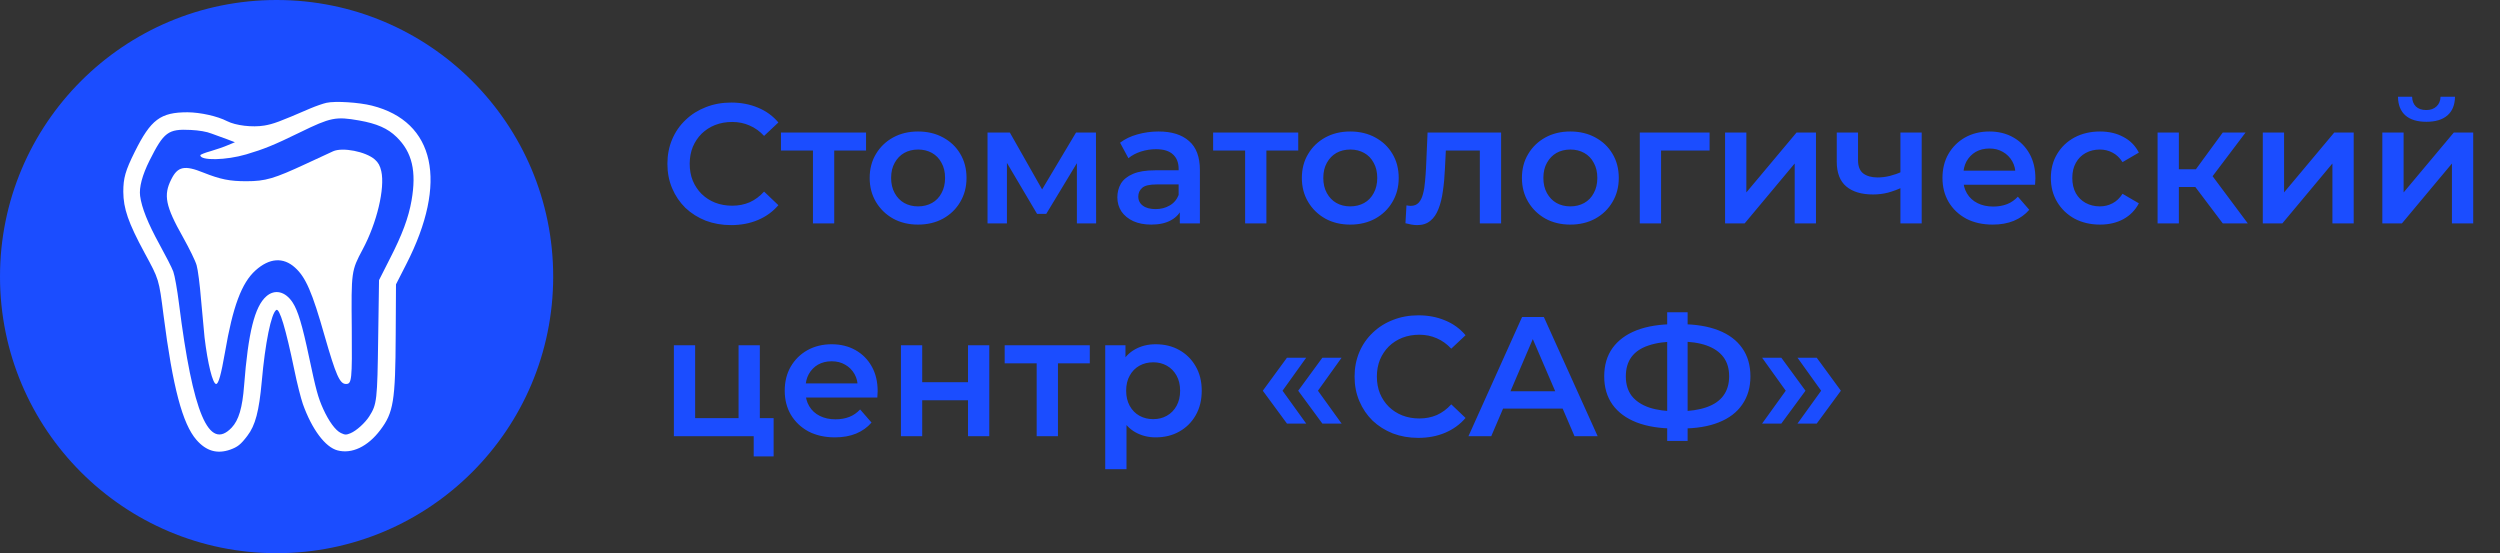
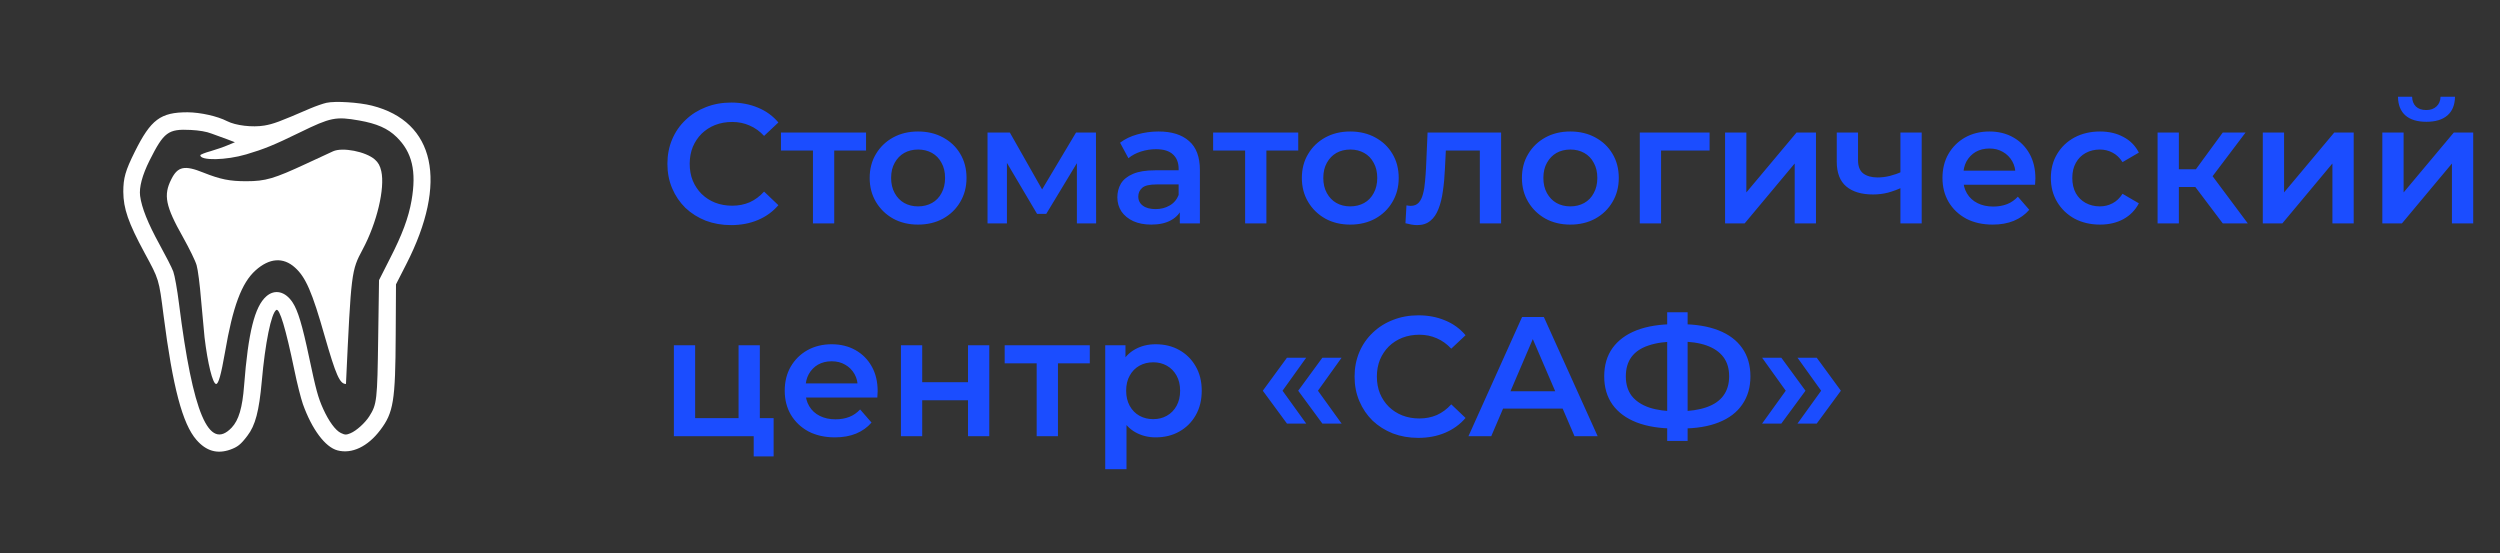
<svg xmlns="http://www.w3.org/2000/svg" width="235" height="52" viewBox="0 0 235 52" fill="none">
  <rect x="0" y="0" width="235" height="52" fill="#333333" stroke="none" />
-   <circle cx="26" cy="26" r="26" fill="#1B4DFF" />
  <path d="M30.688 9.664C30.383 9.73 29.692 9.97 29.161 10.195C26.239 11.457 25.695 11.656 24.845 11.802C23.716 11.988 22.162 11.802 21.352 11.391C20.422 10.912 18.841 10.567 17.633 10.554C15.083 10.554 14.18 11.231 12.666 14.273C11.789 16.039 11.59 16.73 11.59 18.031C11.603 19.612 12.055 20.927 13.582 23.756C14.95 26.279 14.937 26.212 15.375 29.652C16.238 36.386 17.155 39.852 18.47 41.353C19.386 42.402 20.409 42.694 21.631 42.27C22.334 42.017 22.627 41.791 23.251 40.968C24.008 39.985 24.353 38.644 24.605 35.868C24.924 32.242 25.495 29.44 25.973 29.134C26.279 28.948 26.863 30.901 27.66 34.739C27.913 35.987 28.284 37.448 28.47 37.98C29.32 40.357 30.569 42.031 31.724 42.336C33.066 42.694 34.566 41.991 35.748 40.423C36.984 38.79 37.169 37.714 37.196 31.472L37.223 26.73L38.192 24.831C42.137 17.128 40.902 11.431 34.965 9.93C33.756 9.624 31.525 9.478 30.688 9.664ZM33.756 11.324C35.416 11.616 36.452 12.068 37.276 12.878C38.75 14.312 39.162 16.105 38.684 18.855C38.405 20.448 37.82 22.042 36.638 24.34L35.629 26.332L35.549 31.777C35.469 37.634 35.43 38.006 34.712 39.135C34.314 39.759 33.491 40.503 32.933 40.729C32.548 40.888 32.428 40.888 32.043 40.702C31.538 40.463 30.914 39.613 30.383 38.444C29.891 37.355 29.706 36.652 29.055 33.584C28.417 30.555 28.006 29.201 27.514 28.444C26.823 27.381 25.827 27.155 25.03 27.859C23.941 28.816 23.331 31.246 22.945 36.24C22.786 38.338 22.441 39.494 21.777 40.198C19.638 42.442 18.124 38.87 16.823 28.523C16.663 27.248 16.424 25.894 16.291 25.535C16.159 25.163 15.561 24.008 14.977 22.945C13.914 21.006 13.316 19.532 13.17 18.416C13.064 17.619 13.37 16.464 14.06 15.083C15.402 12.413 15.8 12.108 17.925 12.214C18.722 12.254 19.426 12.373 19.891 12.559C20.289 12.706 20.953 12.944 21.352 13.091L22.082 13.37L21.445 13.635C21.086 13.794 20.355 14.047 19.811 14.206C19.266 14.352 18.828 14.538 18.828 14.591C18.828 15.123 21.259 15.069 23.145 14.512C24.805 14.02 25.734 13.648 28.205 12.44C31.087 11.032 31.565 10.939 33.756 11.324Z" fill="white" />
-   <path d="M31.312 14.22C31.127 14.299 29.998 14.831 28.789 15.388C25.761 16.796 24.964 17.035 23.145 17.035C21.591 17.035 20.727 16.863 19.12 16.225C17.354 15.508 16.703 15.641 16.105 16.849C15.348 18.337 15.548 19.373 17.208 22.308C17.792 23.357 18.377 24.539 18.483 24.938C18.602 25.336 18.788 26.77 18.895 28.125C19.014 29.48 19.16 31.087 19.227 31.711C19.519 34.168 19.997 36.094 20.316 36.094C20.541 36.094 20.78 35.23 21.152 33.105C21.883 28.829 22.706 26.598 24.021 25.416C25.323 24.247 26.624 24.154 27.727 25.15C28.736 26.053 29.347 27.461 30.516 31.578C31.578 35.27 31.937 36.094 32.521 36.094C33.066 36.094 33.105 35.735 33.066 30.848C33.013 25.522 33.026 25.442 34.088 23.45C35.43 20.953 36.2 17.699 35.841 16.092C35.722 15.574 35.562 15.282 35.23 14.99C34.38 14.246 32.202 13.821 31.312 14.22Z" fill="white" />
+   <path d="M31.312 14.22C31.127 14.299 29.998 14.831 28.789 15.388C25.761 16.796 24.964 17.035 23.145 17.035C21.591 17.035 20.727 16.863 19.12 16.225C17.354 15.508 16.703 15.641 16.105 16.849C15.348 18.337 15.548 19.373 17.208 22.308C17.792 23.357 18.377 24.539 18.483 24.938C18.602 25.336 18.788 26.77 18.895 28.125C19.014 29.48 19.16 31.087 19.227 31.711C19.519 34.168 19.997 36.094 20.316 36.094C20.541 36.094 20.78 35.23 21.152 33.105C21.883 28.829 22.706 26.598 24.021 25.416C25.323 24.247 26.624 24.154 27.727 25.15C28.736 26.053 29.347 27.461 30.516 31.578C31.578 35.27 31.937 36.094 32.521 36.094C33.013 25.522 33.026 25.442 34.088 23.45C35.43 20.953 36.2 17.699 35.841 16.092C35.722 15.574 35.562 15.282 35.23 14.99C34.38 14.246 32.202 13.821 31.312 14.22Z" fill="white" />
  <path d="M68.72 21.16C67.867 21.16 67.072 21.021 66.336 20.744C65.611 20.456 64.976 20.056 64.432 19.544C63.899 19.021 63.483 18.408 63.184 17.704C62.885 17 62.736 16.232 62.736 15.4C62.736 14.568 62.885 13.8 63.184 13.096C63.483 12.392 63.904 11.784 64.448 11.272C64.992 10.749 65.627 10.349 66.352 10.072C67.077 9.784 67.872 9.64 68.736 9.64C69.653 9.64 70.491 9.8 71.248 10.12C72.005 10.429 72.645 10.893 73.168 11.512L71.824 12.776C71.419 12.339 70.965 12.013 70.464 11.8C69.963 11.576 69.419 11.464 68.832 11.464C68.245 11.464 67.707 11.56 67.216 11.752C66.736 11.944 66.315 12.216 65.952 12.568C65.6 12.92 65.323 13.336 65.12 13.816C64.928 14.296 64.832 14.824 64.832 15.4C64.832 15.976 64.928 16.504 65.12 16.984C65.323 17.464 65.6 17.88 65.952 18.232C66.315 18.584 66.736 18.856 67.216 19.048C67.707 19.24 68.245 19.336 68.832 19.336C69.419 19.336 69.963 19.229 70.464 19.016C70.965 18.792 71.419 18.456 71.824 18.008L73.168 19.288C72.645 19.896 72.005 20.36 71.248 20.68C70.491 21 69.648 21.16 68.72 21.16ZM76.417 21V13.672L76.881 14.152H73.409V12.456H81.409V14.152H77.953L78.417 13.672V21H76.417ZM86.293 21.112C85.418 21.112 84.639 20.925 83.957 20.552C83.274 20.168 82.735 19.645 82.341 18.984C81.946 18.323 81.749 17.571 81.749 16.728C81.749 15.875 81.946 15.123 82.341 14.472C82.735 13.811 83.274 13.293 83.957 12.92C84.639 12.547 85.418 12.36 86.293 12.36C87.178 12.36 87.962 12.547 88.645 12.92C89.338 13.293 89.877 13.805 90.261 14.456C90.655 15.107 90.853 15.864 90.853 16.728C90.853 17.571 90.655 18.323 90.261 18.984C89.877 19.645 89.338 20.168 88.645 20.552C87.962 20.925 87.178 21.112 86.293 21.112ZM86.293 19.4C86.783 19.4 87.221 19.293 87.605 19.08C87.989 18.867 88.287 18.557 88.501 18.152C88.725 17.747 88.837 17.272 88.837 16.728C88.837 16.173 88.725 15.699 88.501 15.304C88.287 14.899 87.989 14.589 87.605 14.376C87.221 14.163 86.789 14.056 86.309 14.056C85.818 14.056 85.381 14.163 84.997 14.376C84.623 14.589 84.325 14.899 84.101 15.304C83.877 15.699 83.765 16.173 83.765 16.728C83.765 17.272 83.877 17.747 84.101 18.152C84.325 18.557 84.623 18.867 84.997 19.08C85.381 19.293 85.813 19.4 86.293 19.4ZM92.828 21V12.456H94.924L98.364 18.52H97.532L101.148 12.456H103.02L103.036 21H101.228V14.6L101.548 14.808L98.348 20.104H97.484L94.268 14.664L94.652 14.568V21H92.828ZM110.903 21V19.272L110.791 18.904V15.88C110.791 15.293 110.615 14.84 110.263 14.52C109.911 14.189 109.378 14.024 108.663 14.024C108.183 14.024 107.708 14.099 107.239 14.248C106.78 14.397 106.391 14.605 106.071 14.872L105.287 13.416C105.746 13.064 106.29 12.803 106.919 12.632C107.559 12.451 108.22 12.36 108.903 12.36C110.14 12.36 111.095 12.659 111.767 13.256C112.45 13.843 112.791 14.755 112.791 15.992V21H110.903ZM108.215 21.112C107.575 21.112 107.015 21.005 106.535 20.792C106.055 20.568 105.682 20.264 105.415 19.88C105.159 19.485 105.031 19.043 105.031 18.552C105.031 18.072 105.143 17.64 105.367 17.256C105.602 16.872 105.98 16.568 106.503 16.344C107.026 16.12 107.719 16.008 108.583 16.008H111.063V17.336H108.727C108.044 17.336 107.586 17.448 107.351 17.672C107.116 17.885 106.999 18.152 106.999 18.472C106.999 18.835 107.143 19.123 107.431 19.336C107.719 19.549 108.119 19.656 108.631 19.656C109.122 19.656 109.559 19.544 109.943 19.32C110.338 19.096 110.62 18.765 110.791 18.328L111.127 19.528C110.935 20.029 110.588 20.419 110.087 20.696C109.596 20.973 108.972 21.112 108.215 21.112ZM117.042 21V13.672L117.506 14.152H114.034V12.456H122.034V14.152H118.578L119.042 13.672V21H117.042ZM126.918 21.112C126.043 21.112 125.264 20.925 124.582 20.552C123.899 20.168 123.36 19.645 122.966 18.984C122.571 18.323 122.374 17.571 122.374 16.728C122.374 15.875 122.571 15.123 122.966 14.472C123.36 13.811 123.899 13.293 124.582 12.92C125.264 12.547 126.043 12.36 126.918 12.36C127.803 12.36 128.587 12.547 129.27 12.92C129.963 13.293 130.502 13.805 130.886 14.456C131.28 15.107 131.478 15.864 131.478 16.728C131.478 17.571 131.28 18.323 130.886 18.984C130.502 19.645 129.963 20.168 129.27 20.552C128.587 20.925 127.803 21.112 126.918 21.112ZM126.918 19.4C127.408 19.4 127.846 19.293 128.23 19.08C128.614 18.867 128.912 18.557 129.126 18.152C129.35 17.747 129.462 17.272 129.462 16.728C129.462 16.173 129.35 15.699 129.126 15.304C128.912 14.899 128.614 14.589 128.23 14.376C127.846 14.163 127.414 14.056 126.934 14.056C126.443 14.056 126.006 14.163 125.622 14.376C125.248 14.589 124.95 14.899 124.726 15.304C124.502 15.699 124.39 16.173 124.39 16.728C124.39 17.272 124.502 17.747 124.726 18.152C124.95 18.557 125.248 18.867 125.622 19.08C126.006 19.293 126.438 19.4 126.918 19.4ZM132.112 20.984L132.208 19.304C132.282 19.315 132.352 19.325 132.416 19.336C132.48 19.347 132.538 19.352 132.592 19.352C132.922 19.352 133.178 19.251 133.36 19.048C133.541 18.845 133.674 18.573 133.76 18.232C133.856 17.88 133.92 17.491 133.952 17.064C133.994 16.627 134.026 16.189 134.048 15.752L134.192 12.456H141.104V21H139.104V13.608L139.568 14.152H135.504L135.936 13.592L135.824 15.848C135.792 16.605 135.728 17.309 135.632 17.96C135.546 18.6 135.408 19.16 135.216 19.64C135.034 20.12 134.778 20.493 134.448 20.76C134.128 21.027 133.717 21.16 133.216 21.16C133.056 21.16 132.88 21.144 132.688 21.112C132.506 21.08 132.314 21.037 132.112 20.984ZM147.605 21.112C146.73 21.112 145.952 20.925 145.269 20.552C144.586 20.168 144.048 19.645 143.653 18.984C143.258 18.323 143.061 17.571 143.061 16.728C143.061 15.875 143.258 15.123 143.653 14.472C144.048 13.811 144.586 13.293 145.269 12.92C145.952 12.547 146.73 12.36 147.605 12.36C148.49 12.36 149.274 12.547 149.957 12.92C150.65 13.293 151.189 13.805 151.573 14.456C151.968 15.107 152.165 15.864 152.165 16.728C152.165 17.571 151.968 18.323 151.573 18.984C151.189 19.645 150.65 20.168 149.957 20.552C149.274 20.925 148.49 21.112 147.605 21.112ZM147.605 19.4C148.096 19.4 148.533 19.293 148.917 19.08C149.301 18.867 149.6 18.557 149.813 18.152C150.037 17.747 150.149 17.272 150.149 16.728C150.149 16.173 150.037 15.699 149.813 15.304C149.6 14.899 149.301 14.589 148.917 14.376C148.533 14.163 148.101 14.056 147.621 14.056C147.13 14.056 146.693 14.163 146.309 14.376C145.936 14.589 145.637 14.899 145.413 15.304C145.189 15.699 145.077 16.173 145.077 16.728C145.077 17.272 145.189 17.747 145.413 18.152C145.637 18.557 145.936 18.867 146.309 19.08C146.693 19.293 147.125 19.4 147.605 19.4ZM154.141 21V12.456H160.701V14.152H155.677L156.141 13.704V21H154.141ZM162.157 21V12.456H164.157V18.088L168.877 12.456H170.701V21H168.701V15.368L163.997 21H162.157ZM178.783 17.624C178.378 17.816 177.946 17.976 177.487 18.104C177.039 18.221 176.564 18.28 176.063 18.28C174.986 18.28 174.148 18.029 173.551 17.528C172.954 17.027 172.655 16.248 172.655 15.192V12.456H174.655V15.064C174.655 15.629 174.815 16.04 175.135 16.296C175.466 16.552 175.919 16.68 176.495 16.68C176.879 16.68 177.263 16.632 177.647 16.536C178.031 16.44 178.41 16.307 178.783 16.136V17.624ZM178.639 21V12.456H180.639V21H178.639ZM187.312 21.112C186.363 21.112 185.531 20.925 184.816 20.552C184.112 20.168 183.563 19.645 183.168 18.984C182.784 18.323 182.592 17.571 182.592 16.728C182.592 15.875 182.779 15.123 183.152 14.472C183.536 13.811 184.059 13.293 184.72 12.92C185.392 12.547 186.155 12.36 187.008 12.36C187.84 12.36 188.582 12.541 189.232 12.904C189.883 13.267 190.395 13.779 190.768 14.44C191.142 15.101 191.328 15.88 191.328 16.776C191.328 16.861 191.323 16.957 191.312 17.064C191.312 17.171 191.307 17.272 191.296 17.368H184.176V16.04H190.24L189.456 16.456C189.467 15.965 189.366 15.533 189.152 15.16C188.939 14.787 188.646 14.493 188.272 14.28C187.91 14.067 187.488 13.96 187.008 13.96C186.518 13.96 186.086 14.067 185.712 14.28C185.35 14.493 185.062 14.792 184.848 15.176C184.646 15.549 184.544 15.992 184.544 16.504V16.824C184.544 17.336 184.662 17.789 184.896 18.184C185.131 18.579 185.462 18.883 185.888 19.096C186.315 19.309 186.806 19.416 187.36 19.416C187.84 19.416 188.272 19.341 188.656 19.192C189.04 19.043 189.382 18.808 189.68 18.488L190.752 19.72C190.368 20.168 189.883 20.515 189.296 20.76C188.72 20.995 188.059 21.112 187.312 21.112ZM197.404 21.112C196.508 21.112 195.708 20.925 195.004 20.552C194.311 20.168 193.767 19.645 193.372 18.984C192.977 18.323 192.78 17.571 192.78 16.728C192.78 15.875 192.977 15.123 193.372 14.472C193.767 13.811 194.311 13.293 195.004 12.92C195.708 12.547 196.508 12.36 197.404 12.36C198.236 12.36 198.967 12.531 199.596 12.872C200.236 13.203 200.721 13.693 201.052 14.344L199.516 15.24C199.26 14.835 198.945 14.536 198.572 14.344C198.209 14.152 197.815 14.056 197.388 14.056C196.897 14.056 196.455 14.163 196.06 14.376C195.665 14.589 195.356 14.899 195.132 15.304C194.908 15.699 194.796 16.173 194.796 16.728C194.796 17.283 194.908 17.763 195.132 18.168C195.356 18.563 195.665 18.867 196.06 19.08C196.455 19.293 196.897 19.4 197.388 19.4C197.815 19.4 198.209 19.304 198.572 19.112C198.945 18.92 199.26 18.621 199.516 18.216L201.052 19.112C200.721 19.752 200.236 20.248 199.596 20.6C198.967 20.941 198.236 21.112 197.404 21.112ZM208.941 21L205.853 16.904L207.485 15.896L211.293 21H208.941ZM202.813 21V12.456H204.813V21H202.813ZM204.221 17.576V15.912H207.117V17.576H204.221ZM207.677 16.968L205.805 16.744L208.941 12.456H211.085L207.677 16.968ZM212.703 21V12.456H214.703V18.088L219.423 12.456H221.247V21H219.247V15.368L214.543 21H212.703ZM223.938 21V12.456H225.938V18.088L230.658 12.456H232.482V21H230.482V15.368L225.778 21H223.938ZM228.082 11.448C227.228 11.448 226.572 11.251 226.114 10.856C225.655 10.451 225.42 9.864 225.41 9.096H226.738C226.748 9.48 226.866 9.784 227.09 10.008C227.324 10.232 227.65 10.344 228.066 10.344C228.471 10.344 228.791 10.232 229.026 10.008C229.271 9.784 229.399 9.48 229.41 9.096H230.77C230.759 9.864 230.519 10.451 230.05 10.856C229.591 11.251 228.935 11.448 228.082 11.448ZM63.344 41V32.456H65.344V39.304H69.424V32.456H71.424V41H63.344ZM70.848 42.904V40.952L71.312 41H69.424V39.304H72.72V42.904H70.848ZM78.484 41.112C77.535 41.112 76.703 40.925 75.988 40.552C75.284 40.168 74.735 39.645 74.34 38.984C73.956 38.323 73.764 37.571 73.764 36.728C73.764 35.875 73.951 35.123 74.324 34.472C74.708 33.811 75.231 33.293 75.892 32.92C76.564 32.547 77.327 32.36 78.18 32.36C79.012 32.36 79.754 32.541 80.404 32.904C81.055 33.267 81.567 33.779 81.94 34.44C82.314 35.101 82.5 35.88 82.5 36.776C82.5 36.861 82.495 36.957 82.484 37.064C82.484 37.171 82.479 37.272 82.468 37.368H75.348V36.04H81.412L80.628 36.456C80.639 35.965 80.538 35.533 80.324 35.16C80.111 34.787 79.818 34.493 79.444 34.28C79.082 34.067 78.66 33.96 78.18 33.96C77.69 33.96 77.258 34.067 76.884 34.28C76.522 34.493 76.234 34.792 76.02 35.176C75.818 35.549 75.716 35.992 75.716 36.504V36.824C75.716 37.336 75.834 37.789 76.068 38.184C76.303 38.579 76.634 38.883 77.06 39.096C77.487 39.309 77.978 39.416 78.532 39.416C79.012 39.416 79.444 39.341 79.828 39.192C80.212 39.043 80.554 38.808 80.852 38.488L81.924 39.72C81.54 40.168 81.055 40.515 80.468 40.76C79.892 40.995 79.231 41.112 78.484 41.112ZM84.688 41V32.456H86.688V35.928H90.992V32.456H92.992V41H90.992V37.624H86.688V41H84.688ZM97.448 41V33.672L97.912 34.152H94.44V32.456H102.44V34.152H98.984L99.448 33.672V41H97.448ZM108.627 41.112C107.934 41.112 107.299 40.952 106.723 40.632C106.158 40.312 105.704 39.832 105.363 39.192C105.032 38.541 104.867 37.72 104.867 36.728C104.867 35.725 105.027 34.904 105.347 34.264C105.678 33.624 106.126 33.149 106.691 32.84C107.256 32.52 107.902 32.36 108.627 32.36C109.47 32.36 110.211 32.541 110.851 32.904C111.502 33.267 112.014 33.773 112.387 34.424C112.771 35.075 112.963 35.843 112.963 36.728C112.963 37.613 112.771 38.387 112.387 39.048C112.014 39.699 111.502 40.205 110.851 40.568C110.211 40.931 109.47 41.112 108.627 41.112ZM103.891 44.104V32.456H105.795V34.472L105.731 36.744L105.891 39.016V44.104H103.891ZM108.403 39.4C108.883 39.4 109.31 39.293 109.683 39.08C110.067 38.867 110.371 38.557 110.595 38.152C110.819 37.747 110.931 37.272 110.931 36.728C110.931 36.173 110.819 35.699 110.595 35.304C110.371 34.899 110.067 34.589 109.683 34.376C109.31 34.163 108.883 34.056 108.403 34.056C107.923 34.056 107.491 34.163 107.107 34.376C106.723 34.589 106.419 34.899 106.195 35.304C105.971 35.699 105.859 36.173 105.859 36.728C105.859 37.272 105.971 37.747 106.195 38.152C106.419 38.557 106.723 38.867 107.107 39.08C107.491 39.293 107.923 39.4 108.403 39.4ZM120.975 39.816L118.703 36.728L120.975 33.624H122.783L120.559 36.728L122.783 39.816H120.975ZM124.303 39.816L122.031 36.728L124.303 33.624H126.111L123.887 36.728L126.111 39.816H124.303ZM133.314 41.16C132.46 41.16 131.666 41.021 130.93 40.744C130.204 40.456 129.57 40.056 129.026 39.544C128.492 39.021 128.076 38.408 127.778 37.704C127.479 37 127.33 36.232 127.33 35.4C127.33 34.568 127.479 33.8 127.778 33.096C128.076 32.392 128.498 31.784 129.042 31.272C129.586 30.749 130.22 30.349 130.946 30.072C131.671 29.784 132.466 29.64 133.33 29.64C134.247 29.64 135.084 29.8 135.842 30.12C136.599 30.429 137.239 30.893 137.762 31.512L136.418 32.776C136.012 32.339 135.559 32.013 135.058 31.8C134.556 31.576 134.012 31.464 133.426 31.464C132.839 31.464 132.3 31.56 131.81 31.752C131.33 31.944 130.908 32.216 130.546 32.568C130.194 32.92 129.916 33.336 129.714 33.816C129.522 34.296 129.426 34.824 129.426 35.4C129.426 35.976 129.522 36.504 129.714 36.984C129.916 37.464 130.194 37.88 130.546 38.232C130.908 38.584 131.33 38.856 131.81 39.048C132.3 39.24 132.839 39.336 133.426 39.336C134.012 39.336 134.556 39.229 135.058 39.016C135.559 38.792 136.012 38.456 136.418 38.008L137.762 39.288C137.239 39.896 136.599 40.36 135.842 40.68C135.084 41 134.242 41.16 133.314 41.16ZM138.035 41L143.075 29.8H145.123L150.179 41H148.003L143.667 30.904H144.499L140.179 41H138.035ZM140.355 38.408L140.915 36.776H146.963L147.523 38.408H140.355ZM157.436 40.28C156.028 40.28 154.828 40.088 153.836 39.704C152.855 39.32 152.103 38.765 151.58 38.04C151.057 37.304 150.796 36.419 150.796 35.384C150.796 34.328 151.057 33.437 151.58 32.712C152.103 31.987 152.855 31.432 153.836 31.048C154.828 30.664 156.028 30.472 157.436 30.472C157.457 30.472 157.505 30.472 157.58 30.472C157.665 30.472 157.745 30.472 157.82 30.472C157.905 30.472 157.953 30.472 157.964 30.472C159.361 30.472 160.551 30.664 161.532 31.048C162.513 31.432 163.26 31.992 163.772 32.728C164.284 33.453 164.54 34.339 164.54 35.384C164.54 36.408 164.284 37.288 163.772 38.024C163.271 38.76 162.535 39.32 161.564 39.704C160.604 40.088 159.431 40.28 158.044 40.28C158.023 40.28 157.964 40.28 157.868 40.28C157.783 40.28 157.692 40.28 157.596 40.28C157.511 40.28 157.457 40.28 157.436 40.28ZM157.644 38.664C157.665 38.664 157.697 38.664 157.74 38.664C157.783 38.664 157.809 38.664 157.82 38.664C158.855 38.653 159.719 38.525 160.412 38.28C161.116 38.035 161.644 37.672 161.996 37.192C162.359 36.701 162.54 36.093 162.54 35.368C162.54 34.643 162.359 34.04 161.996 33.56C161.633 33.08 161.105 32.717 160.412 32.472C159.719 32.227 158.865 32.104 157.852 32.104C157.841 32.104 157.809 32.104 157.756 32.104C157.703 32.104 157.665 32.104 157.644 32.104C156.588 32.104 155.697 32.227 154.972 32.472C154.257 32.707 153.719 33.069 153.356 33.56C153.004 34.04 152.828 34.648 152.828 35.384C152.828 36.12 153.015 36.733 153.388 37.224C153.772 37.704 154.321 38.067 155.036 38.312C155.751 38.547 156.62 38.664 157.644 38.664ZM156.716 41.448V29.352H158.636V41.448H156.716ZM167.444 39.816H165.636L167.86 36.728L165.636 33.624H167.444L169.716 36.728L167.444 39.816ZM170.772 39.816H168.964L171.188 36.728L168.964 33.624H170.772L173.044 36.728L170.772 39.816Z" fill="#1B4DFF" />
</svg>